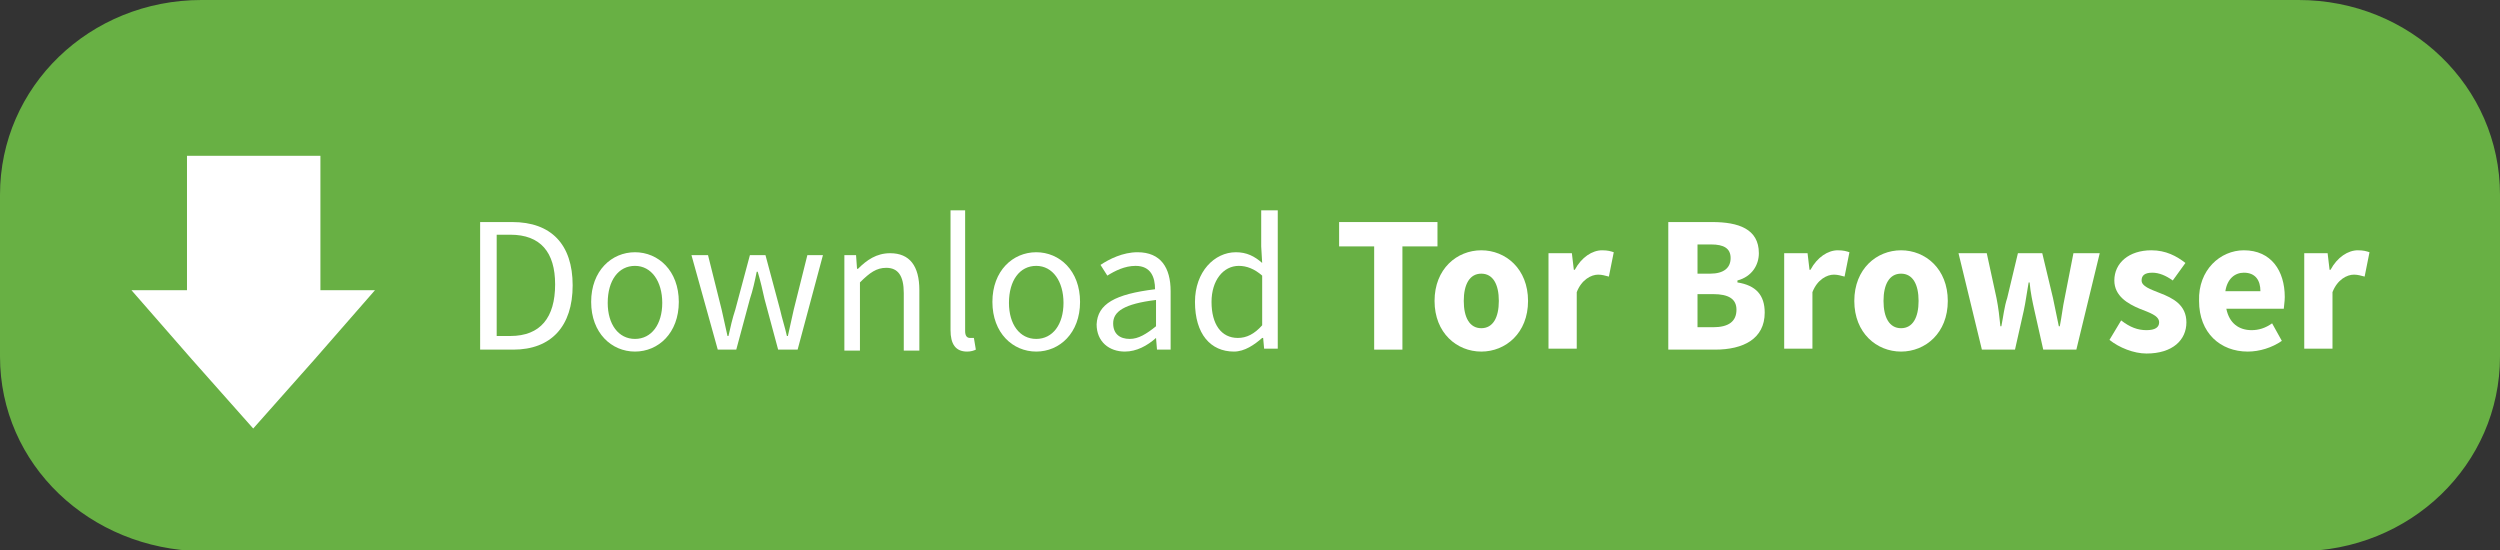
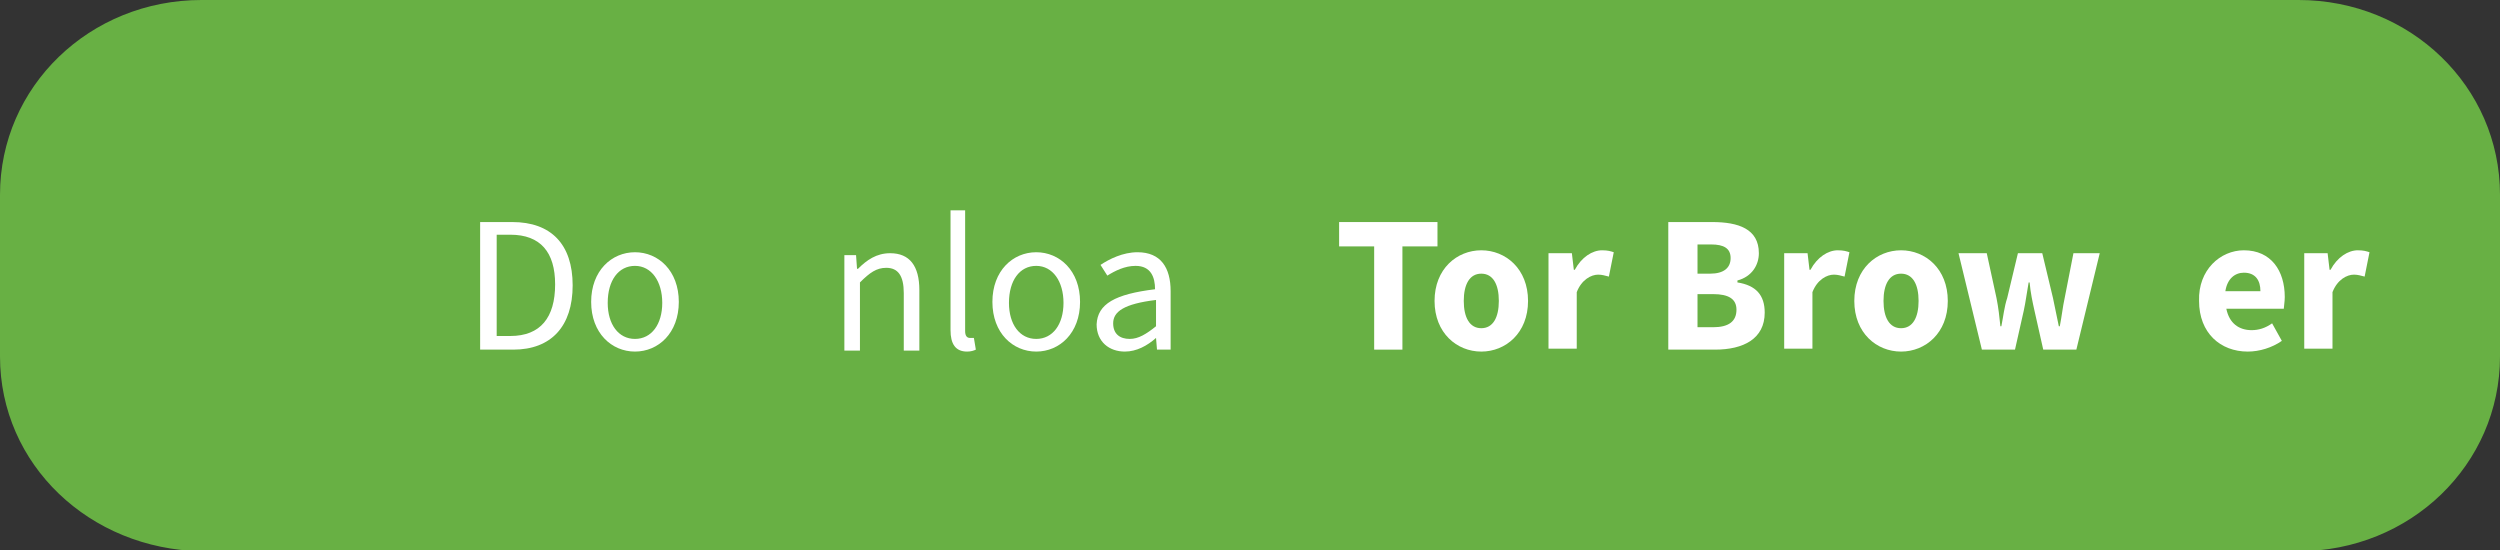
<svg xmlns="http://www.w3.org/2000/svg" version="1.1" id="Layer_1" x="0px" y="0px" viewBox="0 0 256.7 56.5" enable-background="new 0 0 256.7 56.5" xml:space="preserve">
  <rect x="0" y="0" width="256.7" height="56.5" fill="#333333" stroke="none" />
  <g>
    <path fill="#68B044" d="M236,0H20.7C9.2,0,0,8.9,0,20v16.6c0,11.1,9.2,19.8,20.7,20H236c11.5,0,20.7-8.9,20.7-20V20   C256.7,8.9,247.5,0,236,0z" />
  </g>
  <g>
    <path fill="#FFFFFF" d="M49.3,22.8h3.3c4,0,6.2,2.3,6.2,6.5c0,4.2-2.2,6.6-6.1,6.6h-3.4V22.8z M52.4,34.5c3.1,0,4.6-1.9,4.6-5.3   c0-3.3-1.5-5.1-4.6-5.1H51v10.4H52.4z" />
    <path fill="#FFFFFF" d="M65.2,25.9c2.4,0,4.5,1.9,4.5,5.1c0,3.2-2.1,5.1-4.5,5.1c-2.4,0-4.5-1.9-4.5-5.1   C60.7,27.8,62.8,25.9,65.2,25.9z M65.2,34.8c1.7,0,2.8-1.5,2.8-3.7c0-2.2-1.1-3.8-2.8-3.8c-1.7,0-2.8,1.5-2.8,3.8   C62.4,33.3,63.5,34.8,65.2,34.8z" />
-     <path fill="#FFFFFF" d="M71,26.2h1.7l1.4,5.6c0.2,0.9,0.4,1.8,0.6,2.7h0.1c0.2-0.9,0.4-1.8,0.7-2.7l1.5-5.6h1.6l1.5,5.6   c0.2,0.9,0.5,1.8,0.7,2.7h0.1c0.2-0.9,0.4-1.8,0.6-2.7l1.4-5.6h1.6l-2.6,9.7h-2l-1.4-5.2c-0.2-0.9-0.4-1.8-0.7-2.8h-0.1   c-0.2,1-0.4,1.9-0.7,2.8l-1.4,5.2h-1.9L71,26.2z" />
    <path fill="#FFFFFF" d="M86.5,26.2h1.4l0.1,1.4h0.1c0.9-0.9,1.9-1.6,3.3-1.6c2,0,3,1.3,3,3.8v6.2h-1.6v-5.9c0-1.8-0.6-2.6-1.8-2.6   c-1,0-1.7,0.5-2.7,1.5v7h-1.6V26.2z" />
    <path fill="#FFFFFF" d="M97.5,21.6h1.6V34c0,0.5,0.2,0.7,0.5,0.7c0.1,0,0.2,0,0.4,0l0.2,1.2c-0.2,0.1-0.5,0.2-0.9,0.2   c-1.2,0-1.7-0.8-1.7-2.2V21.6z" />
    <path fill="#FFFFFF" d="M106.4,25.9c2.4,0,4.5,1.9,4.5,5.1c0,3.2-2.1,5.1-4.5,5.1c-2.4,0-4.5-1.9-4.5-5.1   C101.9,27.8,104,25.9,106.4,25.9z M106.4,34.8c1.7,0,2.8-1.5,2.8-3.7c0-2.2-1.1-3.8-2.8-3.8c-1.7,0-2.8,1.5-2.8,3.8   C103.6,33.3,104.7,34.8,106.4,34.8z" />
    <path fill="#FFFFFF" d="M118.6,29.7c0-1.2-0.4-2.4-2-2.4c-1.1,0-2.1,0.5-2.9,1l-0.7-1.1c0.9-0.6,2.3-1.3,3.8-1.3   c2.4,0,3.4,1.6,3.4,4v6h-1.4l-0.1-1.2h0c-0.9,0.8-2,1.4-3.2,1.4c-1.6,0-2.9-1-2.9-2.8C112.7,31.2,114.5,30.2,118.6,29.7z M116,34.8   c0.9,0,1.7-0.5,2.7-1.3v-2.7c-3.3,0.4-4.4,1.2-4.4,2.4C114.3,34.3,115,34.8,116,34.8z" />
-     <path fill="#FFFFFF" d="M126.9,25.9c1.1,0,1.9,0.4,2.7,1.1l-0.1-1.7v-3.7h1.7v14.2h-1.4l-0.1-1.1h-0.1c-0.8,0.7-1.8,1.4-2.9,1.4   c-2.4,0-4-1.8-4-5.1C122.7,27.9,124.7,25.9,126.9,25.9z M127.1,34.7c0.9,0,1.7-0.4,2.5-1.3v-5.1c-0.8-0.7-1.6-1-2.4-1   c-1.6,0-2.8,1.5-2.8,3.7C124.4,33.3,125.4,34.7,127.1,34.7z" />
    <path fill="#FFFFFF" d="M141.1,25.3h-3.6v-2.5h10.1v2.5H144v10.6h-2.9V25.3z" />
    <path fill="#FFFFFF" d="M152.1,25.7c2.5,0,4.8,1.9,4.8,5.2s-2.3,5.2-4.8,5.2c-2.5,0-4.8-1.9-4.8-5.2S149.6,25.7,152.1,25.7z    M152.1,33.7c1.2,0,1.8-1.1,1.8-2.8c0-1.7-0.6-2.8-1.8-2.8c-1.2,0-1.8,1.1-1.8,2.8C150.3,32.6,150.9,33.7,152.1,33.7z" />
    <path fill="#FFFFFF" d="M159,26h2.4l0.2,1.7h0.1c0.7-1.3,1.8-2,2.8-2c0.6,0,0.9,0.1,1.2,0.2l-0.5,2.5c-0.4-0.1-0.7-0.2-1.1-0.2   c-0.7,0-1.7,0.5-2.2,1.8v5.8H159V26z" />
    <path fill="#FFFFFF" d="M171.3,22.8h4.5c2.7,0,4.8,0.7,4.8,3.2c0,1.2-0.7,2.4-2.2,2.8V29c1.9,0.3,2.8,1.3,2.8,3.1   c0,2.7-2.2,3.8-5.1,3.8h-4.8V22.8z M175.6,28.1c1.4,0,2.1-0.6,2.1-1.6c0-1-0.7-1.4-2-1.4h-1.4v3H175.6z M175.9,33.6   c1.6,0,2.4-0.6,2.4-1.8c0-1.1-0.8-1.6-2.4-1.6h-1.6v3.4H175.9z" />
    <path fill="#FFFFFF" d="M183.2,26h2.4l0.2,1.7h0.1c0.7-1.3,1.8-2,2.8-2c0.6,0,0.9,0.1,1.2,0.2l-0.5,2.5c-0.4-0.1-0.7-0.2-1.1-0.2   c-0.7,0-1.7,0.5-2.2,1.8v5.8h-2.9V26z" />
    <path fill="#FFFFFF" d="M195.2,25.7c2.5,0,4.8,1.9,4.8,5.2s-2.3,5.2-4.8,5.2c-2.5,0-4.8-1.9-4.8-5.2S192.7,25.7,195.2,25.7z    M195.2,33.7c1.2,0,1.8-1.1,1.8-2.8c0-1.7-0.6-2.8-1.8-2.8c-1.2,0-1.8,1.1-1.8,2.8C193.4,32.6,194,33.7,195.2,33.7z" />
    <path fill="#FFFFFF" d="M201.1,26h2.9l1,4.6c0.2,1,0.3,1.9,0.4,2.9h0.1c0.2-1,0.3-2,0.6-2.9l1.1-4.6h2.5l1.1,4.6   c0.2,1,0.4,1.9,0.6,2.9h0.1c0.2-1,0.3-2,0.5-2.9l0.9-4.6h2.7l-2.4,9.9h-3.4l-0.9-4c-0.2-0.9-0.4-1.8-0.5-2.9h-0.1   c-0.2,1.1-0.3,2-0.5,2.9l-0.9,4h-3.4L201.1,26z" />
-     <path fill="#FFFFFF" d="M217.8,32.9c0.9,0.7,1.7,1,2.6,1c0.9,0,1.3-0.3,1.3-0.8c0-0.7-1-1-2-1.4c-1.2-0.5-2.6-1.3-2.6-2.9   c0-1.8,1.5-3.1,3.8-3.1c1.5,0,2.6,0.6,3.5,1.3l-1.3,1.8c-0.7-0.5-1.4-0.8-2.1-0.8c-0.8,0-1.1,0.3-1.1,0.8c0,0.6,0.9,0.9,1.9,1.3   c1.3,0.5,2.7,1.2,2.7,3c0,1.8-1.4,3.2-4.1,3.2c-1.3,0-2.8-0.6-3.8-1.4L217.8,32.9z" />
    <path fill="#FFFFFF" d="M230.4,25.7c2.8,0,4.2,2.1,4.2,4.8c0,0.5-0.1,1-0.1,1.2h-5.9c0.3,1.5,1.3,2.2,2.6,2.2   c0.7,0,1.4-0.2,2.1-0.7l1,1.8c-1,0.7-2.3,1.1-3.5,1.1c-2.8,0-5-1.9-5-5.2C225.7,27.7,228,25.7,230.4,25.7z M232.1,29.9   c0-1.1-0.5-1.9-1.7-1.9c-0.9,0-1.7,0.6-1.9,1.9H232.1z" />
    <path fill="#FFFFFF" d="M236.6,26h2.4l0.2,1.7h0.1c0.7-1.3,1.8-2,2.8-2c0.6,0,0.9,0.1,1.2,0.2l-0.5,2.5c-0.4-0.1-0.7-0.2-1.1-0.2   c-0.7,0-1.7,0.5-2.2,1.8v5.8h-2.9V26z" />
  </g>
  <g>
-     <polygon fill="#FFFFFF" points="32.9,29.8 32.9,16 19.2,16 19.2,29.8 13.5,29.8 19.7,36.9 26,44 32.3,36.9 38.5,29.8  " />
-   </g>
+     </g>
</svg>